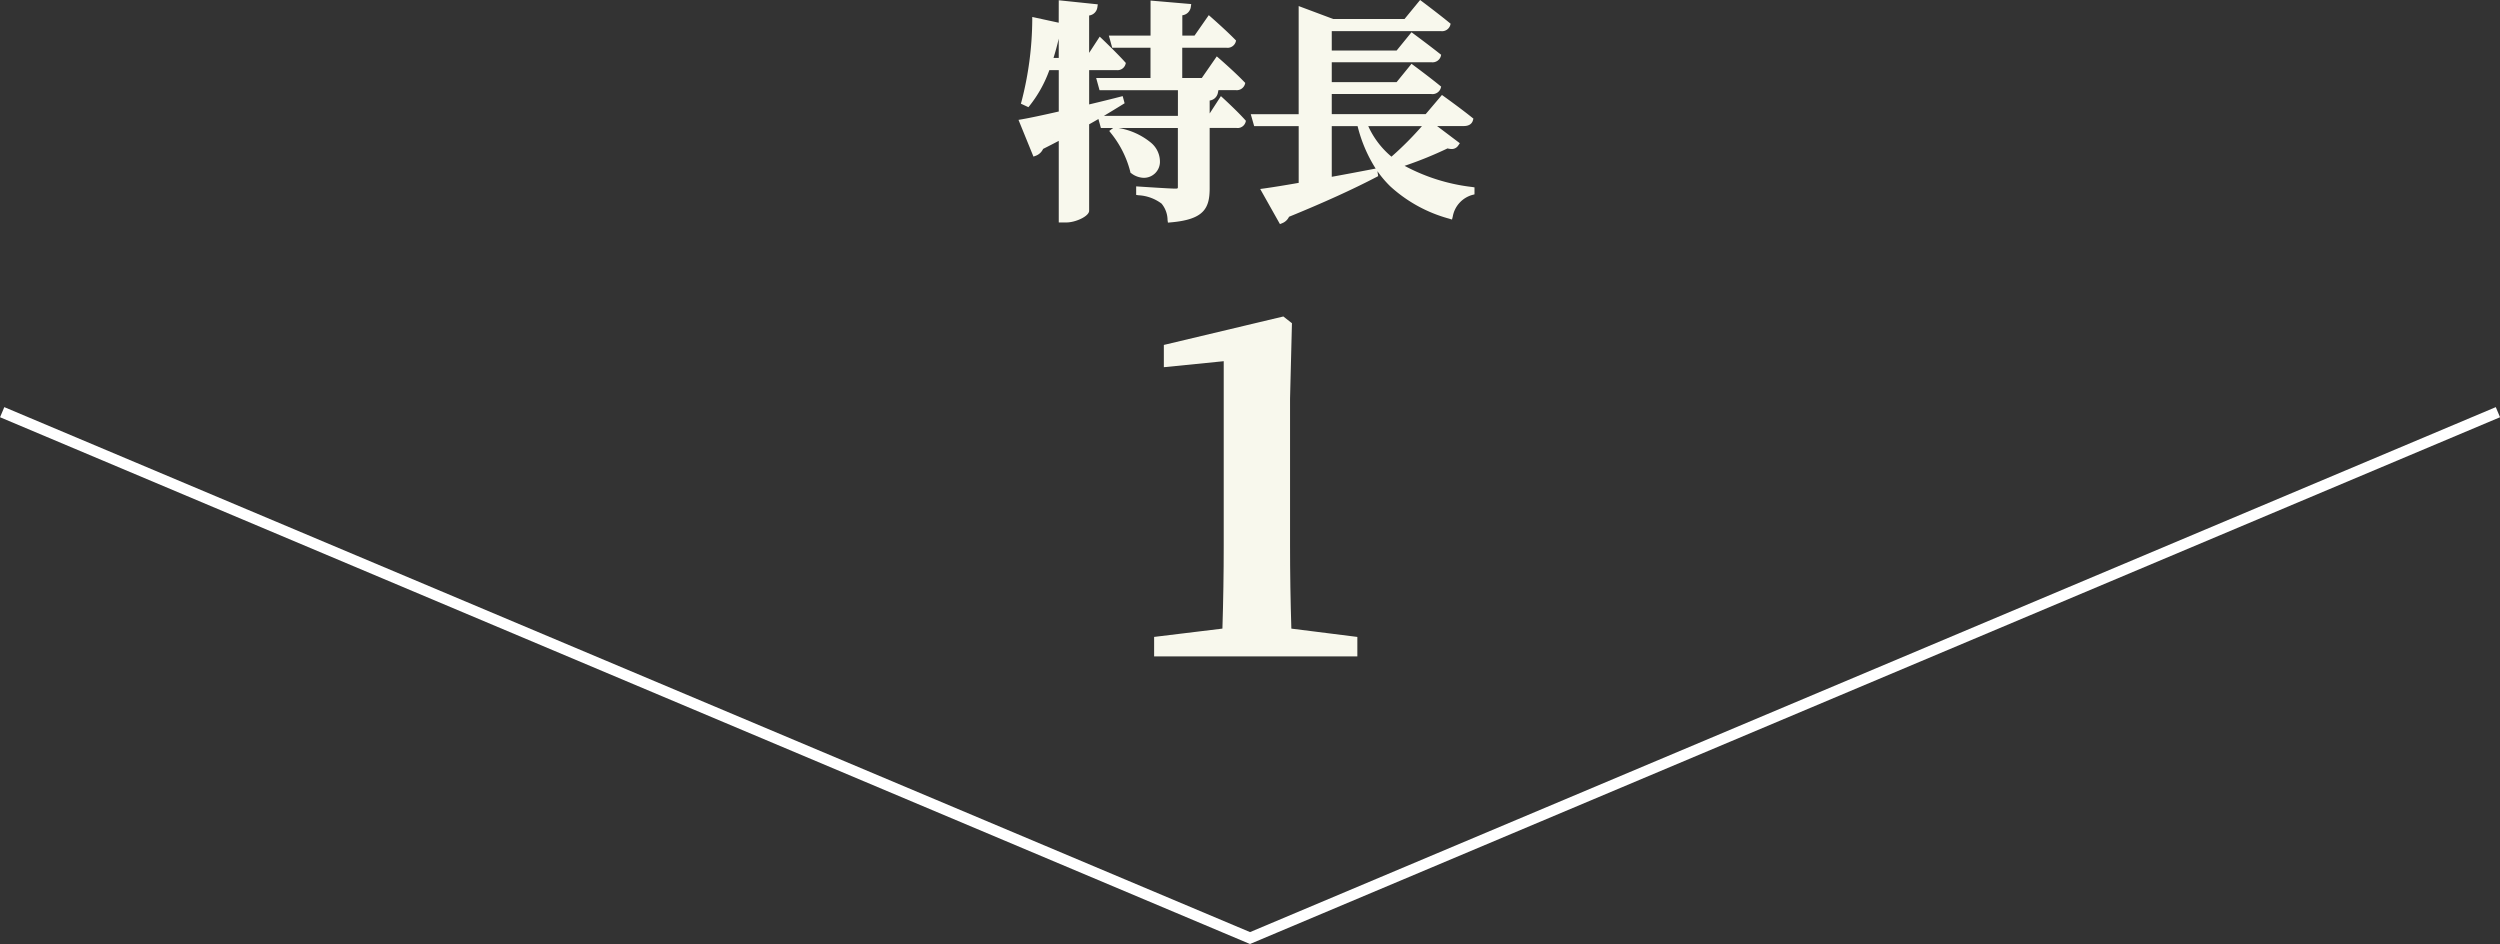
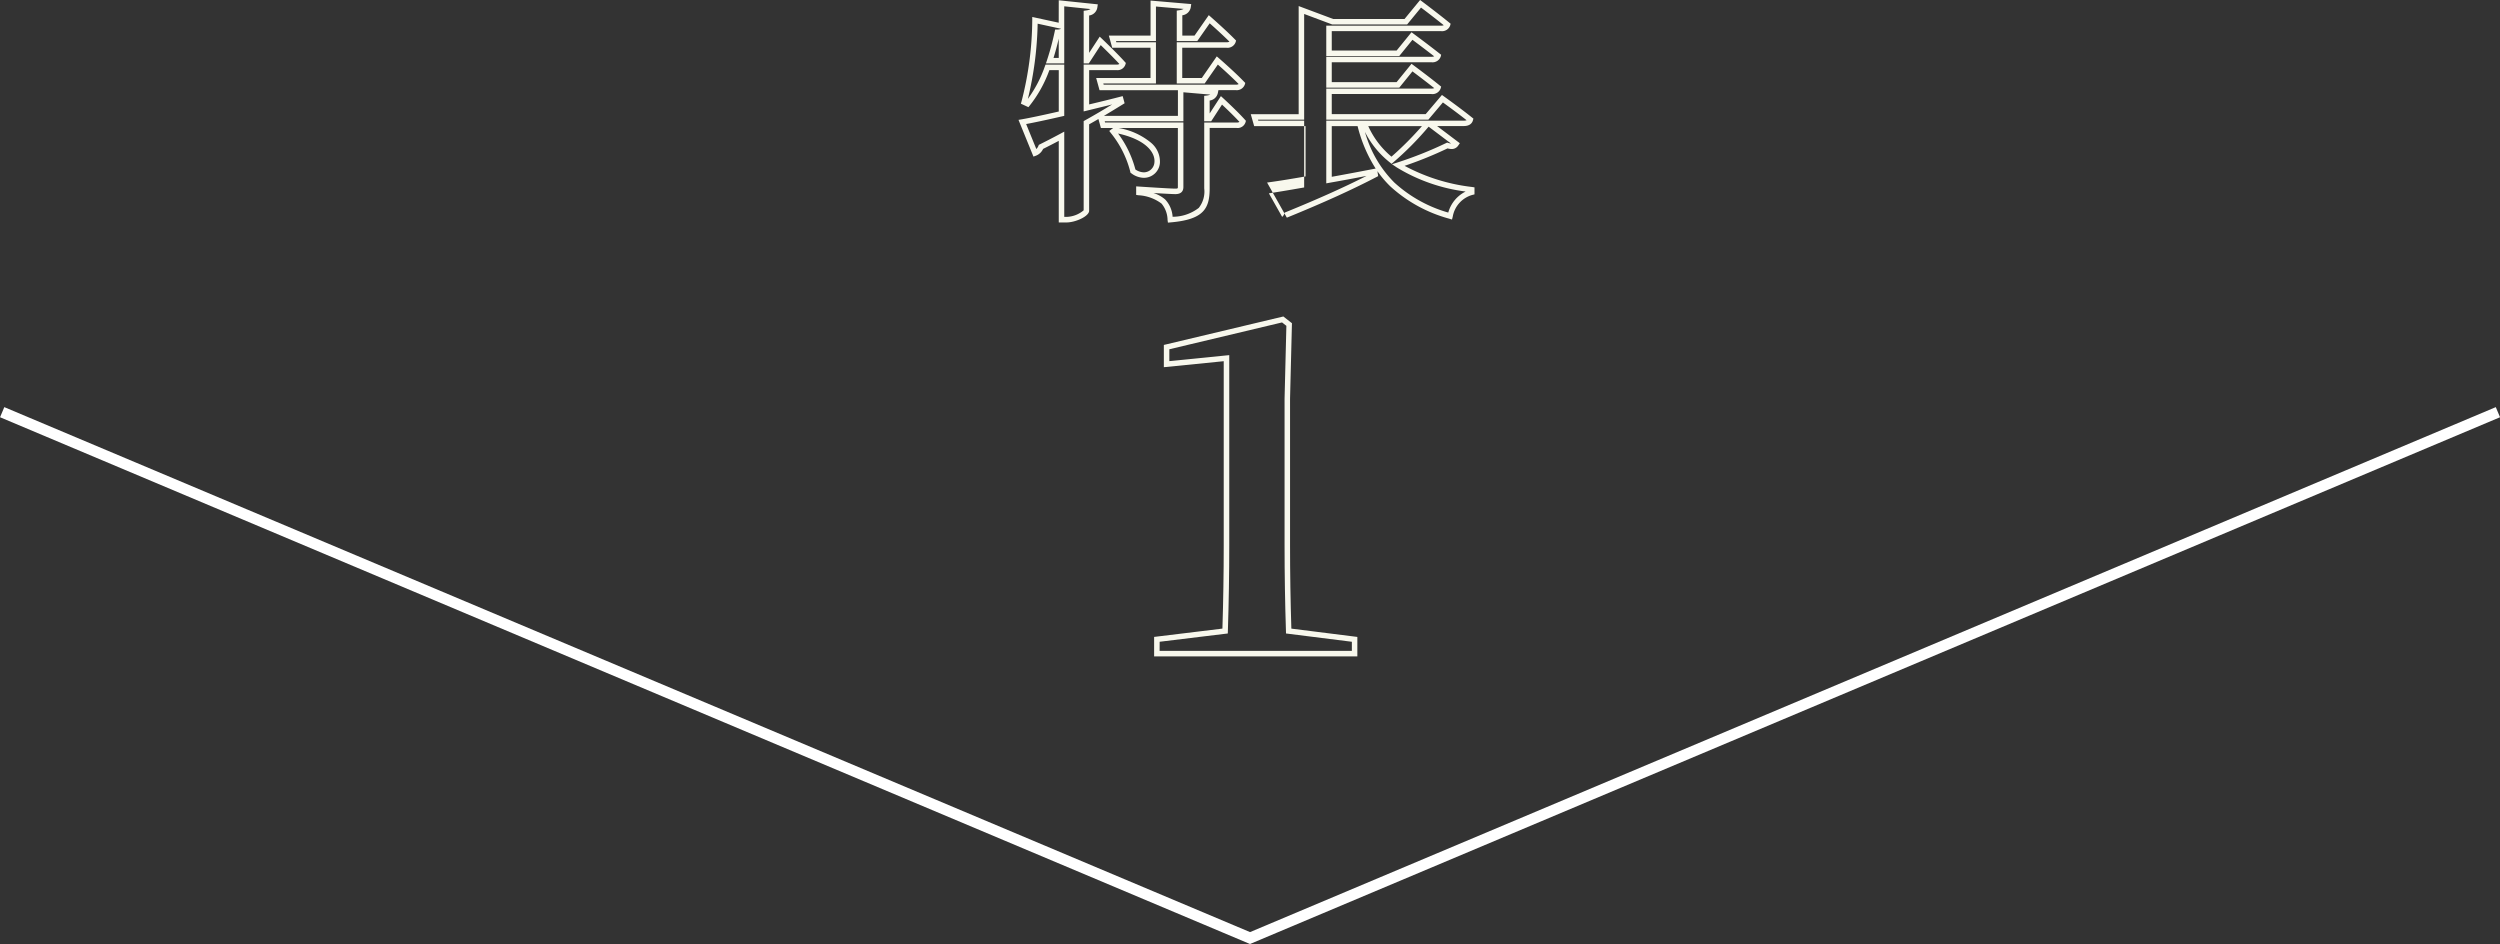
<svg xmlns="http://www.w3.org/2000/svg" width="227.797" height="86.017" viewBox="0 0 227.797 86.017">
  <rect x="0" y="0" width="227.797" height="86.017" fill="#333333" stroke="none" />
  <g id="グループ_282" data-name="グループ 282" transform="translate(-526.102 -5697.942)">
-     <path id="パス_6175" data-name="パス 6175" d="M-12.117-14.049h3.549v3.255H-13.44l.168.609H-1.05c.294,0,.525-.1.588-.336-.819-.861-2.268-2.121-2.268-2.121l-1.281,1.848H-6.174v-3.255H-1.89c.294,0,.525-.1.588-.336C-2.1-15.2-3.465-16.4-3.465-16.4l-1.218,1.743H-6.174v-2.31c.567-.084.735-.294.777-.588l-3.171-.273v3.171h-3.717ZM-18-12.621A24.478,24.478,0,0,0-17.3-15.2a1.017,1.017,0,0,0,.378-.063v2.646Zm6.468,3.528c-1.05.273-2.121.525-3.129.777v-3.7h2.751c.294,0,.5-.1.567-.336-.735-.819-2.058-2.079-2.058-2.079l-1.176,1.806h-.084v-4.326c.567-.084.714-.294.756-.588l-3.024-.315v2.079l-2.415-.525a30.8,30.8,0,0,1-.987,7.455l.315.147a11.374,11.374,0,0,0,1.806-3.318h1.281v4.221c-1.554.357-2.835.63-3.57.756L-19.341-4.2a.971.971,0,0,0,.546-.567c.672-.336,1.281-.651,1.869-.966v7.6h.441c.861,0,1.827-.567,1.827-.819V-6.972c1.323-.735,2.373-1.386,3.192-1.89Zm-.693,2.919a9.445,9.445,0,0,1,1.806,3.612c2.2,1.617,4.242-2.625-1.638-3.738Zm8.8-1.176h-.252V-9.2c.5-.063.693-.231.756-.546l-3.15-.273V-7.35h-7.245l.168.609h7.077v5.628c0,.273-.126.4-.483.4C-7.056-.714-9.87-.9-9.87-.9v.294A4.058,4.058,0,0,1-7.644.21a2.616,2.616,0,0,1,.63,1.659c2.94-.252,3.339-1.2,3.339-2.856V-6.741H-.966c.294,0,.5-.105.567-.336-.693-.777-1.953-1.932-1.953-1.932Zm19.866.441a27.077,27.077,0,0,1-3.3,3.36,8.136,8.136,0,0,1-2.5-3.36Zm.1,0H19.74c.315,0,.525-.105.588-.336-.987-.8-2.541-1.911-2.541-1.911L16.38-7.5H7.455V-9.828h9.324c.315,0,.546-.1.609-.336-.924-.756-2.373-1.827-2.373-1.827l-1.281,1.575H7.455v-2.31h9.324c.315,0,.546-.105.609-.336-.924-.735-2.373-1.806-2.373-1.806l-1.281,1.575H7.455v-2.268H17.661c.294,0,.525-.1.588-.336-.945-.777-2.457-1.911-2.457-1.911L14.448-16.17H7.791L4.935-17.241V-7.5H.651l.168.588H4.935v5.628c-1.428.252-2.6.441-3.36.546L3.087,1.953a.9.9,0,0,0,.525-.546C7.434-.147,9.933-1.344,11.655-2.247l-.042-.273c-1.428.273-2.856.546-4.158.777V-6.909h2.793C11.487-1.974,14.2.189,18.48,1.533A2.754,2.754,0,0,1,20.454-.63V-.861a16.518,16.518,0,0,1-6.7-2.247,35.34,35.34,0,0,0,4.473-1.785c.462.147.651.063.8-.147Z" transform="translate(639.75 5716.094)" fill="#f8f8ed" />
-     <path id="パス_6175_-_アウトライン" data-name="パス 6175 - アウトライン" d="M15.751-18.152l.191.144c.015.011,1.527,1.146,2.466,1.918l.125.1-.043.156a.78.78,0,0,1-.829.52H7.7v1.768h5.91l1.357-1.668.192.142c.015.011,1.463,1.082,2.38,1.811l.129.1L17.629-13a.787.787,0,0,1-.85.52H7.7v1.81h5.91l1.357-1.668.192.142c.015.011,1.465,1.083,2.383,1.835l.126.1-.043.157a.787.787,0,0,1-.85.52H7.7v1.831h8.559l1.481-1.746.187.134c.016.011,1.571,1.126,2.553,1.92l.127.1-.043.158c-.053.194-.231.52-.829.52H17.295l2.075,1.565-.138.2a.7.7,0,0,1-.612.328,1.406,1.406,0,0,1-.368-.057,35.383,35.383,0,0,1-3.915,1.59,17.135,17.135,0,0,0,6.157,1.928l.212.033v.64l-.189.047A2.5,2.5,0,0,0,18.722,1.6l-.066.254-.251-.079a12.989,12.989,0,0,1-5.357-2.933,9.505,9.505,0,0,1-1.189-1.4l.07.455-.158.083C9.594-.884,6.989.3,3.807,1.6a1.158,1.158,0,0,1-.627.587l-.2.081-1.8-3.2.363-.05c.762-.106,1.872-.285,3.144-.508V-6.659H.63L.32-7.747H4.685V-17.6L7.836-16.42H14.33Zm2.156,2.3c-.72-.583-1.672-1.307-2.073-1.61L14.566-15.92H7.746l-2.561-.96v9.633H.982l.025.088H5.185v6.088l-.207.036c-1.173.207-2.222.38-3.007.5L3.18,1.609a.589.589,0,0,0,.193-.275l.035-.113.11-.045C6.409,0,8.824-1.083,10.871-2.124,9.719-1.9,8.559-1.685,7.5-1.5L7.2-1.445V-7.159H19.74a.608.608,0,0,0,.246-.039c-.756-.6-1.75-1.324-2.158-1.62L16.5-7.247H7.2v-2.831h9.574a.686.686,0,0,0,.264-.044c-.7-.559-1.6-1.236-1.985-1.526l-1.2,1.482H7.2v-2.81h9.574a.694.694,0,0,0,.261-.043c-.7-.546-1.594-1.218-1.982-1.506l-1.205,1.482H7.2v-2.768H17.661A.615.615,0,0,0,17.906-15.854ZM10.054-6.659H7.7v4.617c1.223-.22,2.563-.476,3.861-.724l.139-.027A12.991,12.991,0,0,1,10.054-6.659Zm5.863,0H11.026a7.8,7.8,0,0,0,2.115,2.782A29.338,29.338,0,0,0,15.917-6.659Zm2.652,1.588-2.042-1.54A28.1,28.1,0,0,1,13.309-3.36l-.158.136-.162-.131a8.317,8.317,0,0,1-2.266-2.78A10.545,10.545,0,0,0,13.4-1.521a12.272,12.272,0,0,0,4.916,2.738A3.044,3.044,0,0,1,19.9-.7a15.851,15.851,0,0,1-6.283-2.2l-.427-.288.491-.157a35.382,35.382,0,0,0,4.439-1.771l.09-.044.1.03A1.3,1.3,0,0,0,18.569-5.071ZM-17.176-18.127l3.558.371-.037.257a.866.866,0,0,1-.753.759v3.407l.965-1.481.218.207c.054.052,1.339,1.276,2.072,2.093l.091.1-.036.131a.754.754,0,0,1-.808.52h-2.5v3.126l.833-.2c.651-.159,1.324-.323,1.983-.495l.239-.062.177.65-.293.181c-.463.285-.99.61-1.593.967h6.743V-9.935h-7.143l-.306-1.109h4.95V-13.8h-3.489l-.306-1.109h3.8V-18.1l3.706.319-.037.262a.886.886,0,0,1-.774.759v1.854h1.111l1.3-1.865.21.184c.014.012,1.382,1.213,2.177,2.029l.1.1-.038.138a.78.78,0,0,1-.829.52H-5.924v2.755h1.782l1.365-1.97.211.183c.06.052,1.467,1.278,2.285,2.137l.1.1-.037.136a.78.78,0,0,1-.829.52H-2.626l-.048.24a.875.875,0,0,1-.751.708v1.179L-2.4-9.393l.218.2c.052.048,1.277,1.172,1.971,1.95l.09.1-.036.131a.754.754,0,0,1-.808.52H-3.425v5.5c0,1.857-.552,2.847-3.568,3.105l-.235.02L-7.261,1.9A2.387,2.387,0,0,0-7.809.4a3.835,3.835,0,0,0-2.1-.76l-.213-.032V-1.17l.267.018c.028,0,2.811.188,3.3.188.233,0,.233-.035.233-.149V-6.491h-5.417A6.279,6.279,0,0,1-8.8-5.171a2.247,2.247,0,0,1,.843,1.849A1.465,1.465,0,0,1-9.421-1.949a1.952,1.952,0,0,1-1.143-.412l-.08-.059-.018-.1a9.206,9.206,0,0,0-1.758-3.5l-.156-.2.36-.27h-1.12l-.225-.816q-.4.233-.846.482V1.05c0,.506-1.238,1.069-2.077,1.069h-.691V-5.317c-.456.241-.926.482-1.426.733a1.2,1.2,0,0,1-.654.619l-.226.082-1.363-3.346.307-.053c.676-.116,1.865-.367,3.362-.709v-3.772h-.856a11.424,11.424,0,0,1-1.787,3.226l-.123.151-.685-.32.059-.205a30.312,30.312,0,0,0,.977-7.39l0-.305,2.41.524Zm2.892.8-2.392-.249v5.2h-1.668l.11-.329a24.134,24.134,0,0,0,.686-2.556l.042-.2h.2a.778.778,0,0,0,.285-.045l.059-.023-2.137-.465a31.412,31.412,0,0,1-.891,6.855A11.413,11.413,0,0,0-18.442-12.1l.06-.165h1.707v4.67l-.194.045c-1.39.319-2.534.565-3.278.7l.928,2.277a.8.8,0,0,0,.192-.29l.035-.09.087-.043c.662-.331,1.271-.646,1.863-.963l.368-.2v7.77h.191a2.52,2.52,0,0,0,1.577-.6V-7.119l.129-.071c.963-.535,1.778-1.023,2.468-1.446-.385.1-.768.19-1.145.282s-.768.188-1.141.281L-14.908-8v-4.266h3a.463.463,0,0,0,.257-.056c-.545-.592-1.328-1.357-1.7-1.72l-1.085,1.666h-.47v-4.792l.213-.032A1,1,0,0,0-14.284-17.323ZM-5.8-17.34l-2.519-.217v3.149h-3.639l.03.109h3.609v3.755h-4.794l.03.109H-1.05a.561.561,0,0,0,.27-.056c-.619-.631-1.5-1.425-1.9-1.778l-1.2,1.725H-6.424V-14.3H-1.89a.566.566,0,0,0,.268-.055c-.594-.594-1.417-1.335-1.8-1.674l-1.132,1.62H-6.424v-2.776l.213-.032A1.108,1.108,0,0,0-5.8-17.34Zm-11.377,4.469v-1.76c-.145.622-.305,1.211-.477,1.76ZM-3.36-9.531l-2.459-.213V-7.1h-7.167l.03.109h7.137v5.878c0,.3-.127.649-.733.649-.274,0-1.19-.053-1.994-.1A3.045,3.045,0,0,1-7.482.02l0,0A2.551,2.551,0,0,1-6.8,1.6,3.9,3.9,0,0,0-4.42.793a2.4,2.4,0,0,0,.5-1.78v-6H-.966a.463.463,0,0,0,.257-.056C-1.217-7.6-1.944-8.287-2.3-8.623L-3.287-7.1h-.638V-9.419l.219-.027A1.189,1.189,0,0,0-3.36-9.531ZM-9.421-2.449a.974.974,0,0,0,.964-.919c.082-.869-.748-2.052-3.314-2.619a9.516,9.516,0,0,1,1.58,3.278A1.41,1.41,0,0,0-9.421-2.449Z" transform="translate(639.75 5716.094)" fill="#f8f8ed" />
-     <path id="パス_6176" data-name="パス 6176" d="M3.276-2.058Q3.15-5.964,3.15-9.87V-23.226l.168-6.762L2.73-30.45-7.854-27.93v1.554l5.46-.546V-9.87q0,3.906-.126,7.812L-8.736-1.3V0H9.282V-1.3Z" transform="translate(640.25 5757.5)" fill="#f8f8ed" />
+     <path id="パス_6175_-_アウトライン" data-name="パス 6175 - アウトライン" d="M15.751-18.152l.191.144c.015.011,1.527,1.146,2.466,1.918l.125.1-.043.156a.78.78,0,0,1-.829.52H7.7v1.768h5.91l1.357-1.668.192.142c.015.011,1.463,1.082,2.38,1.811l.129.1L17.629-13a.787.787,0,0,1-.85.52H7.7v1.81h5.91l1.357-1.668.192.142c.015.011,1.465,1.083,2.383,1.835l.126.1-.043.157a.787.787,0,0,1-.85.52H7.7v1.831h8.559l1.481-1.746.187.134c.016.011,1.571,1.126,2.553,1.92l.127.1-.043.158c-.053.194-.231.52-.829.52H17.295l2.075,1.565-.138.2a.7.7,0,0,1-.612.328,1.406,1.406,0,0,1-.368-.057,35.383,35.383,0,0,1-3.915,1.59,17.135,17.135,0,0,0,6.157,1.928l.212.033v.64l-.189.047A2.5,2.5,0,0,0,18.722,1.6l-.066.254-.251-.079a12.989,12.989,0,0,1-5.357-2.933,9.505,9.505,0,0,1-1.189-1.4l.07.455-.158.083C9.594-.884,6.989.3,3.807,1.6l-.2.081-1.8-3.2.363-.05c.762-.106,1.872-.285,3.144-.508V-6.659H.63L.32-7.747H4.685V-17.6L7.836-16.42H14.33Zm2.156,2.3c-.72-.583-1.672-1.307-2.073-1.61L14.566-15.92H7.746l-2.561-.96v9.633H.982l.025.088H5.185v6.088l-.207.036c-1.173.207-2.222.38-3.007.5L3.18,1.609a.589.589,0,0,0,.193-.275l.035-.113.11-.045C6.409,0,8.824-1.083,10.871-2.124,9.719-1.9,8.559-1.685,7.5-1.5L7.2-1.445V-7.159H19.74a.608.608,0,0,0,.246-.039c-.756-.6-1.75-1.324-2.158-1.62L16.5-7.247H7.2v-2.831h9.574a.686.686,0,0,0,.264-.044c-.7-.559-1.6-1.236-1.985-1.526l-1.2,1.482H7.2v-2.81h9.574a.694.694,0,0,0,.261-.043c-.7-.546-1.594-1.218-1.982-1.506l-1.205,1.482H7.2v-2.768H17.661A.615.615,0,0,0,17.906-15.854ZM10.054-6.659H7.7v4.617c1.223-.22,2.563-.476,3.861-.724l.139-.027A12.991,12.991,0,0,1,10.054-6.659Zm5.863,0H11.026a7.8,7.8,0,0,0,2.115,2.782A29.338,29.338,0,0,0,15.917-6.659Zm2.652,1.588-2.042-1.54A28.1,28.1,0,0,1,13.309-3.36l-.158.136-.162-.131a8.317,8.317,0,0,1-2.266-2.78A10.545,10.545,0,0,0,13.4-1.521a12.272,12.272,0,0,0,4.916,2.738A3.044,3.044,0,0,1,19.9-.7a15.851,15.851,0,0,1-6.283-2.2l-.427-.288.491-.157a35.382,35.382,0,0,0,4.439-1.771l.09-.044.1.03A1.3,1.3,0,0,0,18.569-5.071ZM-17.176-18.127l3.558.371-.037.257a.866.866,0,0,1-.753.759v3.407l.965-1.481.218.207c.054.052,1.339,1.276,2.072,2.093l.091.1-.036.131a.754.754,0,0,1-.808.52h-2.5v3.126l.833-.2c.651-.159,1.324-.323,1.983-.495l.239-.062.177.65-.293.181c-.463.285-.99.61-1.593.967h6.743V-9.935h-7.143l-.306-1.109h4.95V-13.8h-3.489l-.306-1.109h3.8V-18.1l3.706.319-.037.262a.886.886,0,0,1-.774.759v1.854h1.111l1.3-1.865.21.184c.014.012,1.382,1.213,2.177,2.029l.1.1-.038.138a.78.78,0,0,1-.829.52H-5.924v2.755h1.782l1.365-1.97.211.183c.06.052,1.467,1.278,2.285,2.137l.1.1-.037.136a.78.78,0,0,1-.829.52H-2.626l-.048.24a.875.875,0,0,1-.751.708v1.179L-2.4-9.393l.218.2c.052.048,1.277,1.172,1.971,1.95l.09.1-.036.131a.754.754,0,0,1-.808.52H-3.425v5.5c0,1.857-.552,2.847-3.568,3.105l-.235.02L-7.261,1.9A2.387,2.387,0,0,0-7.809.4a3.835,3.835,0,0,0-2.1-.76l-.213-.032V-1.17l.267.018c.028,0,2.811.188,3.3.188.233,0,.233-.035.233-.149V-6.491h-5.417A6.279,6.279,0,0,1-8.8-5.171a2.247,2.247,0,0,1,.843,1.849A1.465,1.465,0,0,1-9.421-1.949a1.952,1.952,0,0,1-1.143-.412l-.08-.059-.018-.1a9.206,9.206,0,0,0-1.758-3.5l-.156-.2.36-.27h-1.12l-.225-.816q-.4.233-.846.482V1.05c0,.506-1.238,1.069-2.077,1.069h-.691V-5.317c-.456.241-.926.482-1.426.733a1.2,1.2,0,0,1-.654.619l-.226.082-1.363-3.346.307-.053c.676-.116,1.865-.367,3.362-.709v-3.772h-.856a11.424,11.424,0,0,1-1.787,3.226l-.123.151-.685-.32.059-.205a30.312,30.312,0,0,0,.977-7.39l0-.305,2.41.524Zm2.892.8-2.392-.249v5.2h-1.668l.11-.329a24.134,24.134,0,0,0,.686-2.556l.042-.2h.2a.778.778,0,0,0,.285-.045l.059-.023-2.137-.465a31.412,31.412,0,0,1-.891,6.855A11.413,11.413,0,0,0-18.442-12.1l.06-.165h1.707v4.67l-.194.045c-1.39.319-2.534.565-3.278.7l.928,2.277a.8.8,0,0,0,.192-.29l.035-.09.087-.043c.662-.331,1.271-.646,1.863-.963l.368-.2v7.77h.191a2.52,2.52,0,0,0,1.577-.6V-7.119l.129-.071c.963-.535,1.778-1.023,2.468-1.446-.385.1-.768.19-1.145.282s-.768.188-1.141.281L-14.908-8v-4.266h3a.463.463,0,0,0,.257-.056c-.545-.592-1.328-1.357-1.7-1.72l-1.085,1.666h-.47v-4.792l.213-.032A1,1,0,0,0-14.284-17.323ZM-5.8-17.34l-2.519-.217v3.149h-3.639l.03.109h3.609v3.755h-4.794l.03.109H-1.05a.561.561,0,0,0,.27-.056c-.619-.631-1.5-1.425-1.9-1.778l-1.2,1.725H-6.424V-14.3H-1.89a.566.566,0,0,0,.268-.055c-.594-.594-1.417-1.335-1.8-1.674l-1.132,1.62H-6.424v-2.776l.213-.032A1.108,1.108,0,0,0-5.8-17.34Zm-11.377,4.469v-1.76c-.145.622-.305,1.211-.477,1.76ZM-3.36-9.531l-2.459-.213V-7.1h-7.167l.03.109h7.137v5.878c0,.3-.127.649-.733.649-.274,0-1.19-.053-1.994-.1A3.045,3.045,0,0,1-7.482.02l0,0A2.551,2.551,0,0,1-6.8,1.6,3.9,3.9,0,0,0-4.42.793a2.4,2.4,0,0,0,.5-1.78v-6H-.966a.463.463,0,0,0,.257-.056C-1.217-7.6-1.944-8.287-2.3-8.623L-3.287-7.1h-.638V-9.419l.219-.027A1.189,1.189,0,0,0-3.36-9.531ZM-9.421-2.449a.974.974,0,0,0,.964-.919c.082-.869-.748-2.052-3.314-2.619a9.516,9.516,0,0,1,1.58,3.278A1.41,1.41,0,0,0-9.421-2.449Z" transform="translate(639.75 5716.094)" fill="#f8f8ed" />
    <path id="パス_6176_-_アウトライン" data-name="パス 6176 - アウトライン" d="M9.532.25H-8.986V-1.523l6.223-.757c.079-2.52.119-5.072.119-7.59V-26.646L-8.1-26.1v-2.028L2.79-30.721l.782.614L3.4-23.223V-9.87c0,2.518.04,5.071.119,7.591l6.013.757ZM-8.486-.25H9.032v-.831l-6-.755L3.026-2.05C2.942-4.644,2.9-7.275,2.9-9.87V-23.232l.165-6.637-.395-.31L-7.6-27.733v1.08l5.46-.546V-9.87c0,2.595-.042,5.226-.126,7.82l-.007.214-6.209.755Z" transform="translate(640.25 5757.5)" fill="#f8f8ed" />
    <path id="パス_932" data-name="パス 932" d="M1268.579,2362.959l-.194-.082-113.7-47.917.388-.921,113.51,47.835,113.51-47.835.388.921Z" transform="translate(-628.579 3421)" fill="#fff" />
  </g>
</svg>